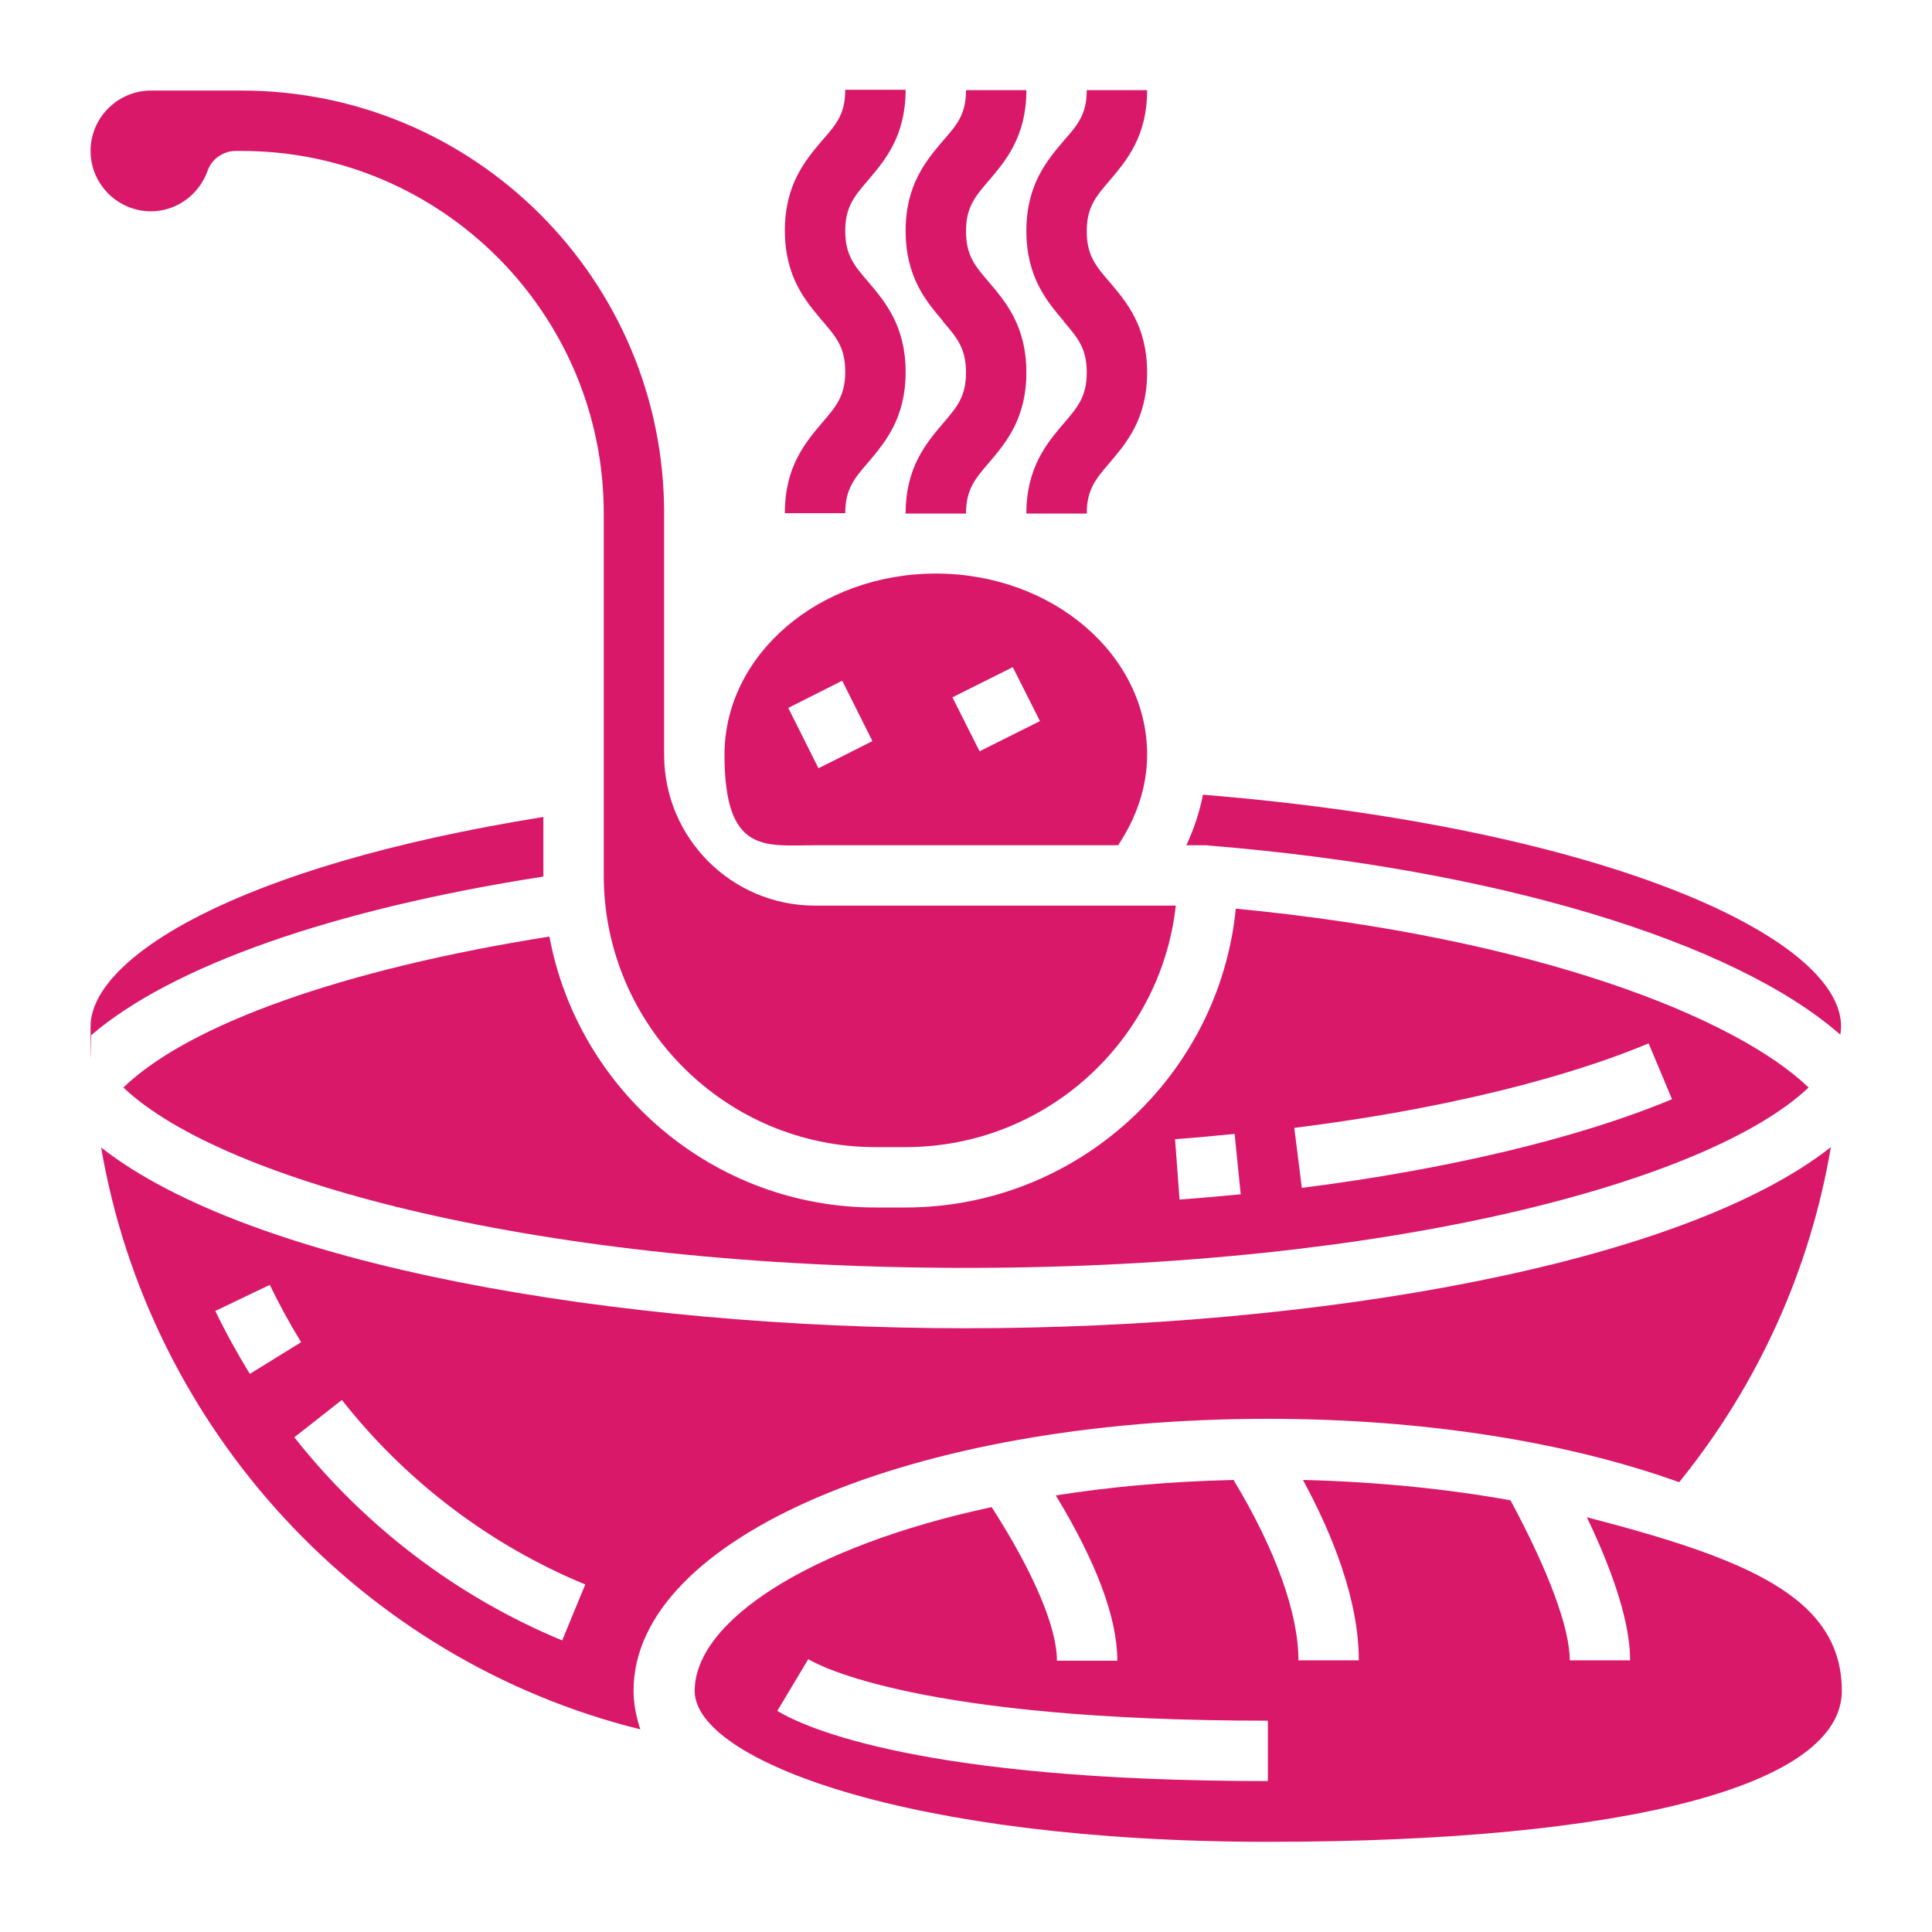
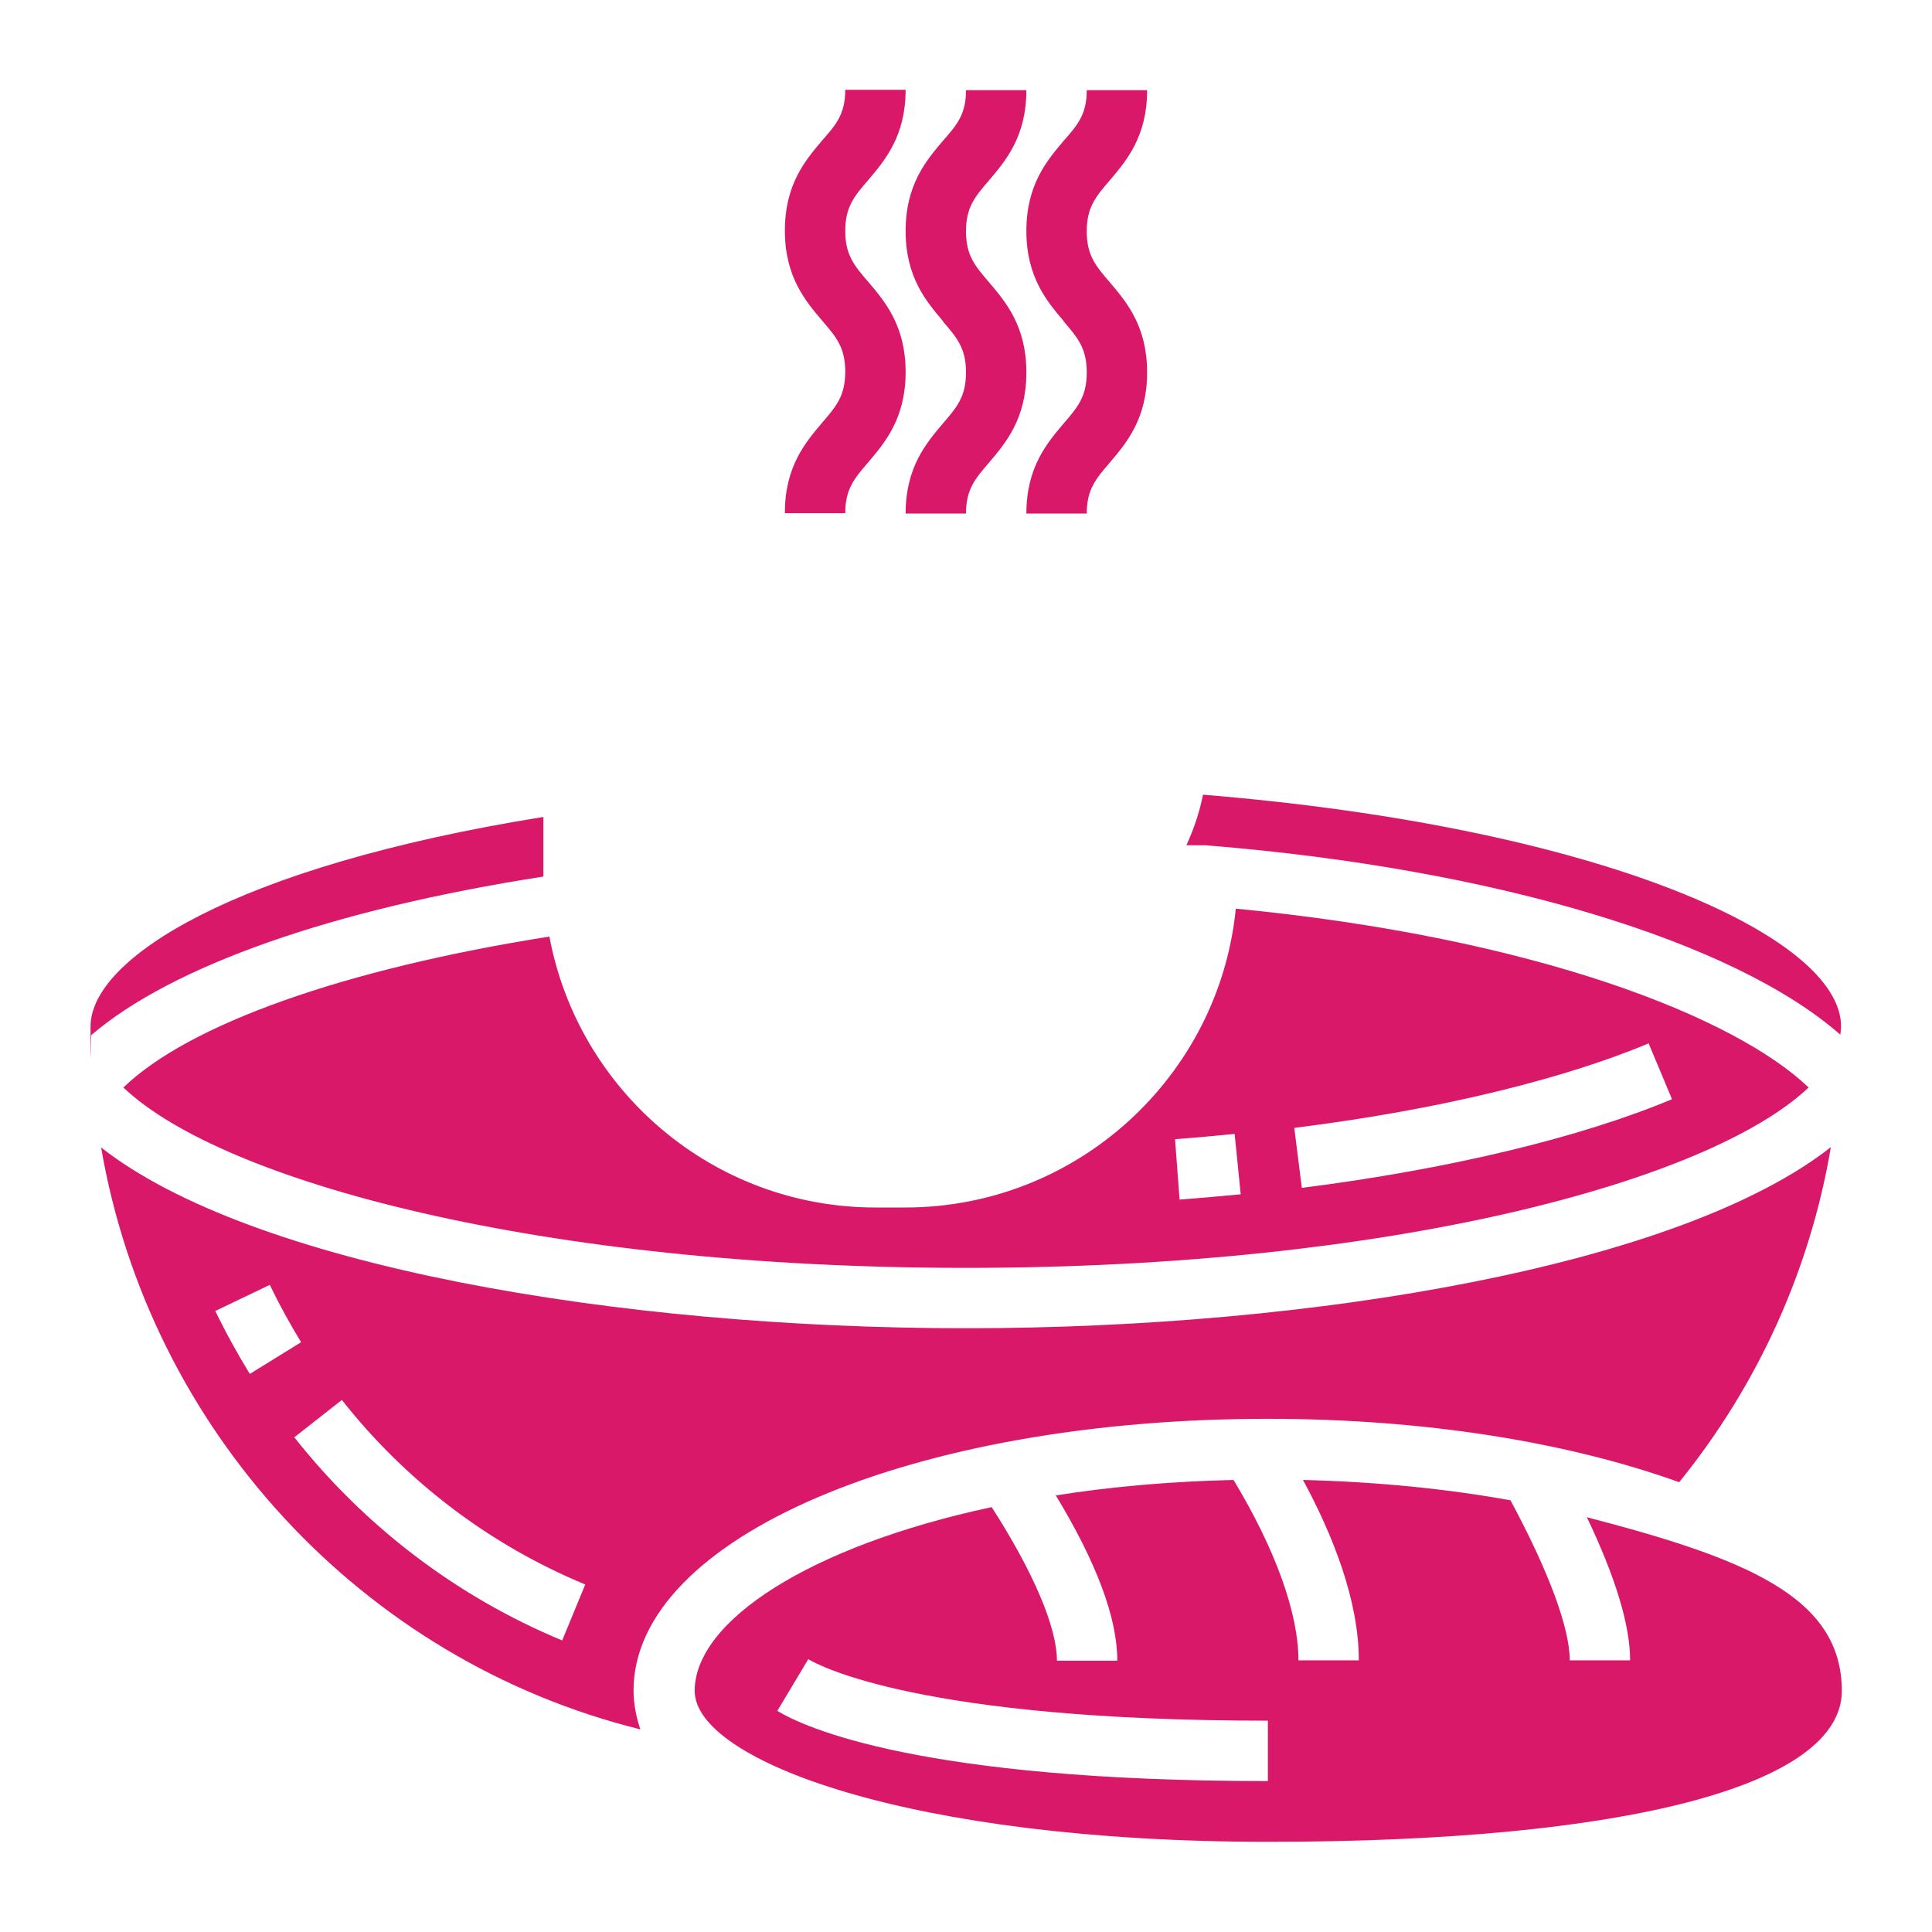
<svg xmlns="http://www.w3.org/2000/svg" version="1.1" viewBox="0 0 512 512">
  <defs>
    <style>
      .cls-1 {
        fill: #d91869;
      }
    </style>
  </defs>
  <g>
    <g id="Layer_5">
      <g>
        <path class="cls-1" d="M208,136h16c0-6.4,2.4-9.2,6.1-13.5,4.4-5.2,9.9-11.6,9.9-23.9s-5.5-18.7-9.9-23.9c-3.7-4.3-6.1-7.1-6.1-13.5s2.4-9.2,6.1-13.5c4.4-5.2,9.9-11.6,9.9-23.9h-16c0,6.4-2.4,9.2-6.1,13.4-4.4,5.2-9.9,11.6-9.9,23.9s5.5,18.7,9.9,23.9c3.7,4.3,6.1,7.1,6.1,13.5s-2.4,9.2-6.1,13.5c-4.4,5.2-9.9,11.6-9.9,23.9Z" />
        <path class="cls-1" d="M249.9,85.2c3.7,4.3,6.1,7.1,6.1,13.5s-2.4,9.2-6.1,13.5c-4.4,5.2-9.9,11.6-9.9,23.9h16c0-6.4,2.4-9.2,6.1-13.5,4.4-5.2,9.9-11.6,9.9-23.9s-5.5-18.7-9.9-23.9c-3.7-4.3-6.1-7.1-6.1-13.5s2.4-9.2,6.1-13.5c4.4-5.2,9.9-11.6,9.9-23.9h-16c0,6.4-2.4,9.2-6.1,13.4-4.4,5.2-9.9,11.6-9.9,23.9s5.5,18.7,9.9,23.9Z" />
        <path class="cls-1" d="M281.9,85.2c3.7,4.3,6.1,7.1,6.1,13.5s-2.4,9.2-6.1,13.5c-4.4,5.2-9.9,11.6-9.9,23.9h16c0-6.4,2.4-9.2,6.1-13.5,4.4-5.2,9.9-11.6,9.9-23.9s-5.5-18.7-9.9-23.9c-3.7-4.3-6.1-7.1-6.1-13.5s2.4-9.2,6.1-13.5c4.4-5.2,9.9-11.6,9.9-23.9h-16c0,6.4-2.4,9.2-6.1,13.4-4.4,5.2-9.9,11.6-9.9,23.9s5.5,18.7,9.9,23.9Z" />
-         <path class="cls-1" d="M40,56c6.7,0,12.7-4.3,15-10.7,1.1-3.2,4.2-5.3,7.5-5.3h1.5c52.9,0,96,43.1,96,96v96c0,39.7,32.3,72,72,72h8c37,0,67.6-28,71.6-64h-95.6c-22.1,0-40-17.9-40-40v-64c0-61.8-50.2-112-112-112h-24c-8.8,0-16,7.2-16,16s7.2,16,16,16Z" />
        <path class="cls-1" d="M240,320h-8c-43,0-78.8-31-86.4-71.8-54.4,8.6-95.5,23.2-112.9,40,26.3,25,110.7,47.8,223.3,47.8s197-22.9,223.3-47.8c-19.4-18.6-72.2-39.7-151.8-47.4-4.4,44.4-42,79.2-87.6,79.2ZM436.9,276.5l6.2,14.8c-24.6,10.3-59.5,18.6-98.1,23.5l-2-15.9c50.2-6.3,80.4-16.7,93.9-22.4ZM327.2,300.6l1.6,15.9c-5.3.5-10.7,1-16.2,1.4l-1.2-16c5.4-.4,10.7-.9,15.8-1.4Z" />
        <path class="cls-1" d="M320.6,224.1h0c75.9,6.2,139,25.4,167.1,50.1.1-.7.2-1.5.2-2.2,0-23.7-63.1-52.7-169.1-61.4-.9,4.6-2.4,9.1-4.4,13.4h5.4c.2,0,.4.1.6.1Z" />
        <path class="cls-1" d="M144,232v-15.5c-82.3,13.2-120,37.7-120,55.5s.1,1.5.2,2.3c21.4-18.3,63.8-33.3,119.8-42,0,0,0-.2,0-.2h0Z" />
-         <path class="cls-1" d="M216,224h80.3c4.9-7.3,7.7-15.5,7.7-24,0-26.5-25.1-48-56-48s-56,21.5-56,48,10.8,24,24,24ZM268.4,176.8l7.2,14.3-16,8-7.2-14.3,16-8ZM223.2,180.4l8,16-14.3,7.2-8-16,14.3-7.2Z" />
        <path class="cls-1" d="M336,376c42,0,79.8,6.3,109,16.8,20.9-25.8,34.7-56.3,40.2-88.8-39.8,31.3-136.7,48-229.2,48s-189.3-16.6-229.2-47.9c12.8,74.6,69,135.9,142.9,154.2-1.1-3.3-1.8-6.7-1.8-10.3,0-40.4,73.8-72,168-72h0ZM57.1,347.4l14.4-6.9c2.5,5.2,5.3,10.3,8.3,15.2l-13.6,8.4c-3.3-5.4-6.4-11-9.2-16.8h0ZM148.9,434.7c-27.7-11.5-52.2-30.1-70.9-53.8l12.6-9.9c17,21.6,39.3,38.5,64.5,48.9l-6.1,14.8Z" />
        <path class="cls-1" d="M420.5,402c7.6,15.9,11.5,28.7,11.5,38h-16c0-8.6-5.6-23.6-15.7-42.4-16.6-3-35.1-4.9-55-5.4,7.8,14.4,14.8,31.8,14.8,47.8h-16c0-12.5-6.1-29.4-17.2-47.8-16.8.4-32.6,1.8-47.1,4.1,10.8,17.8,16.3,32.5,16.3,43.8h-16c0-8.9-6.3-23.6-17.3-40.7-48.5,10.4-78.7,30.3-78.7,48.7s56.8,40,152,40,152-15,152-40-25.6-35.1-67.5-46h0ZM336,472c-91.9,0-122.8-14.2-130-18.6l8.2-13.7c2.8,1.7,29.8,16.3,121.8,16.3v16Z" />
      </g>
    </g>
  </g>
</svg>